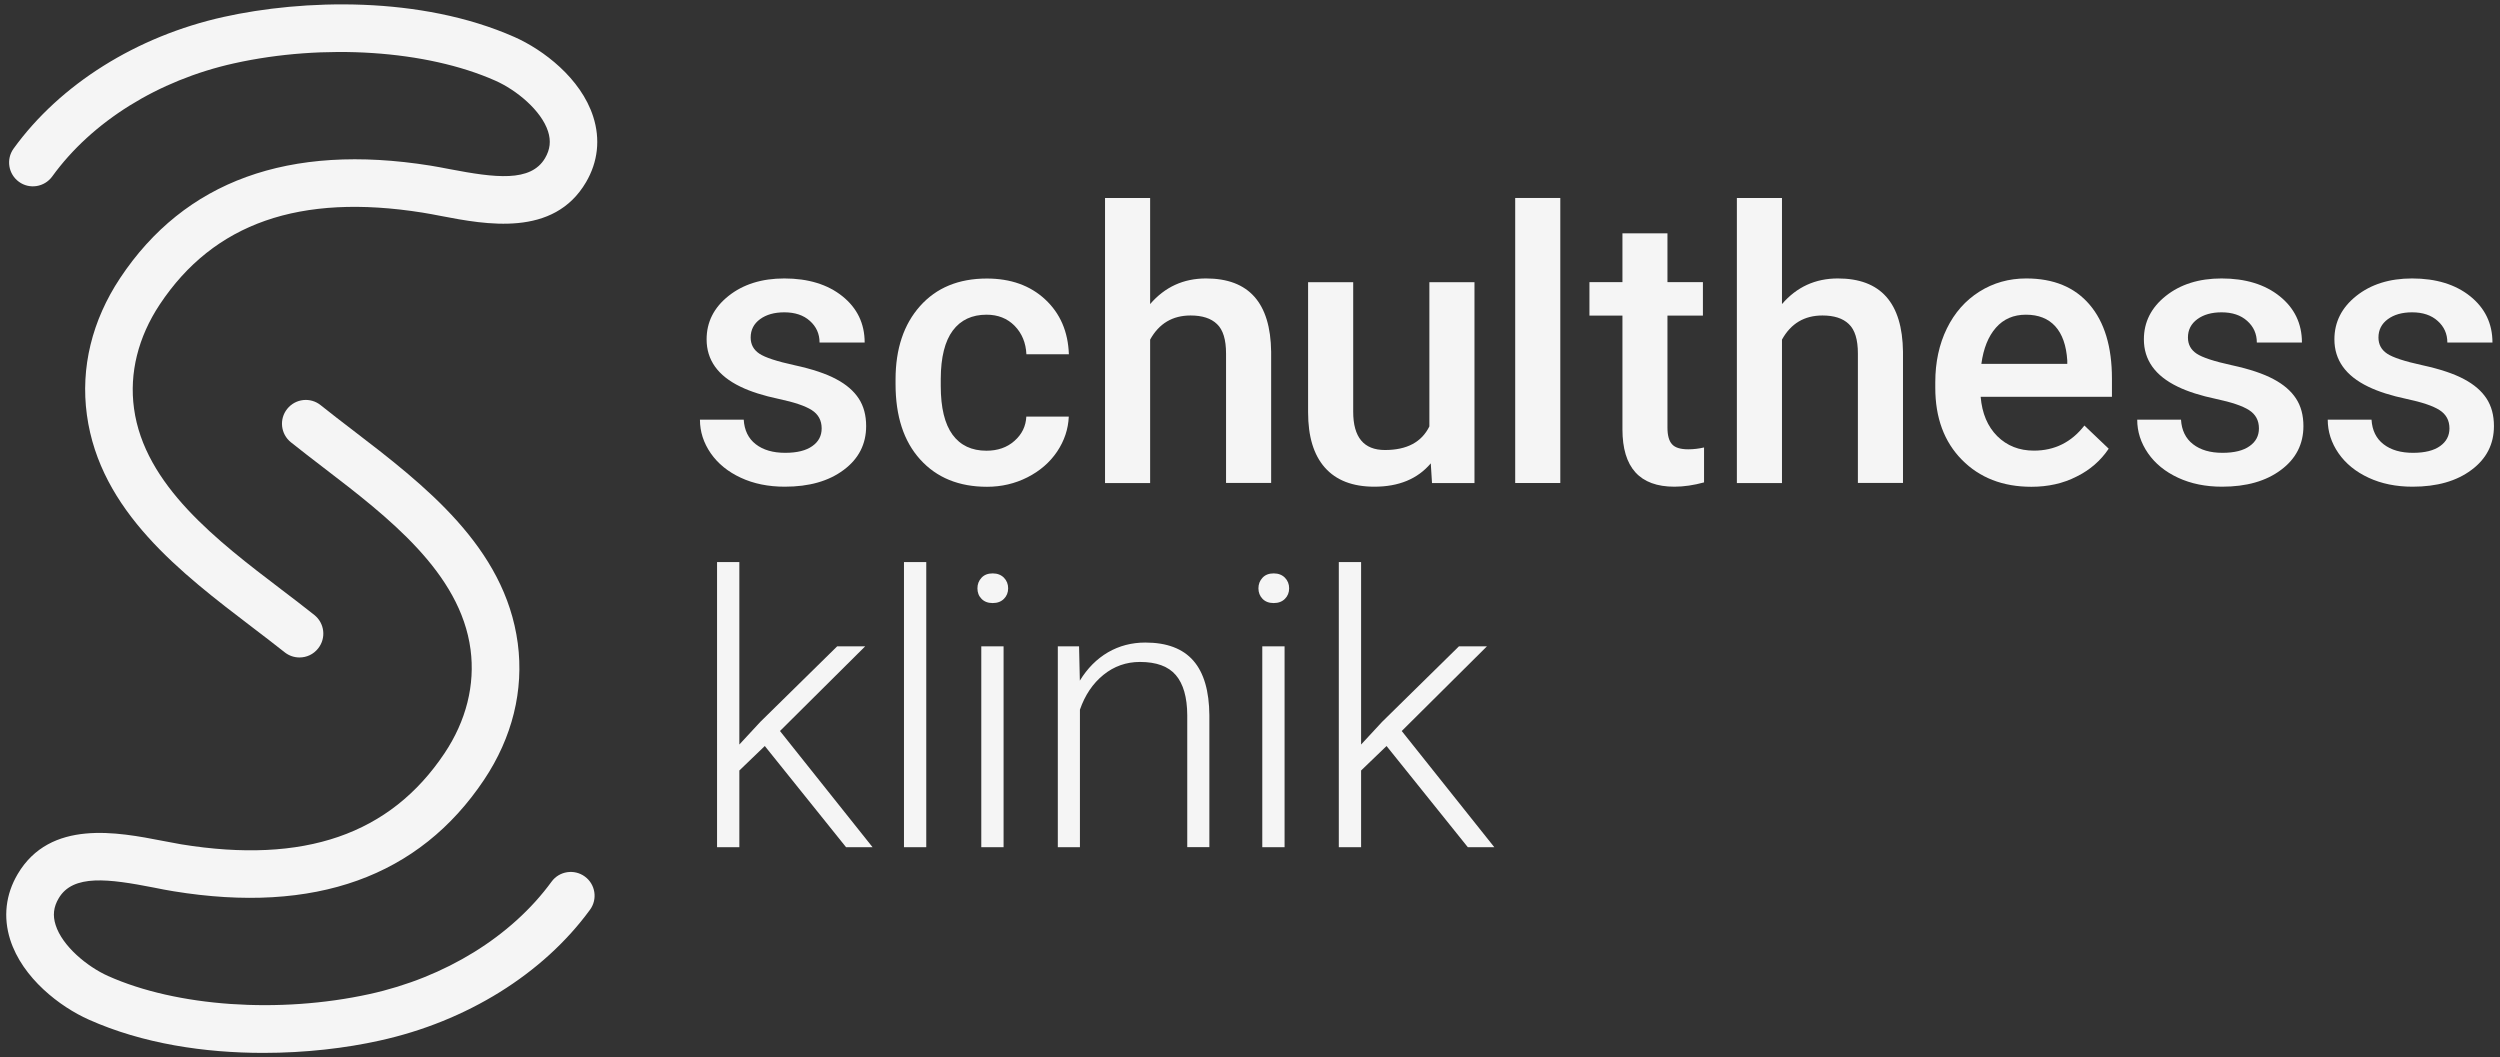
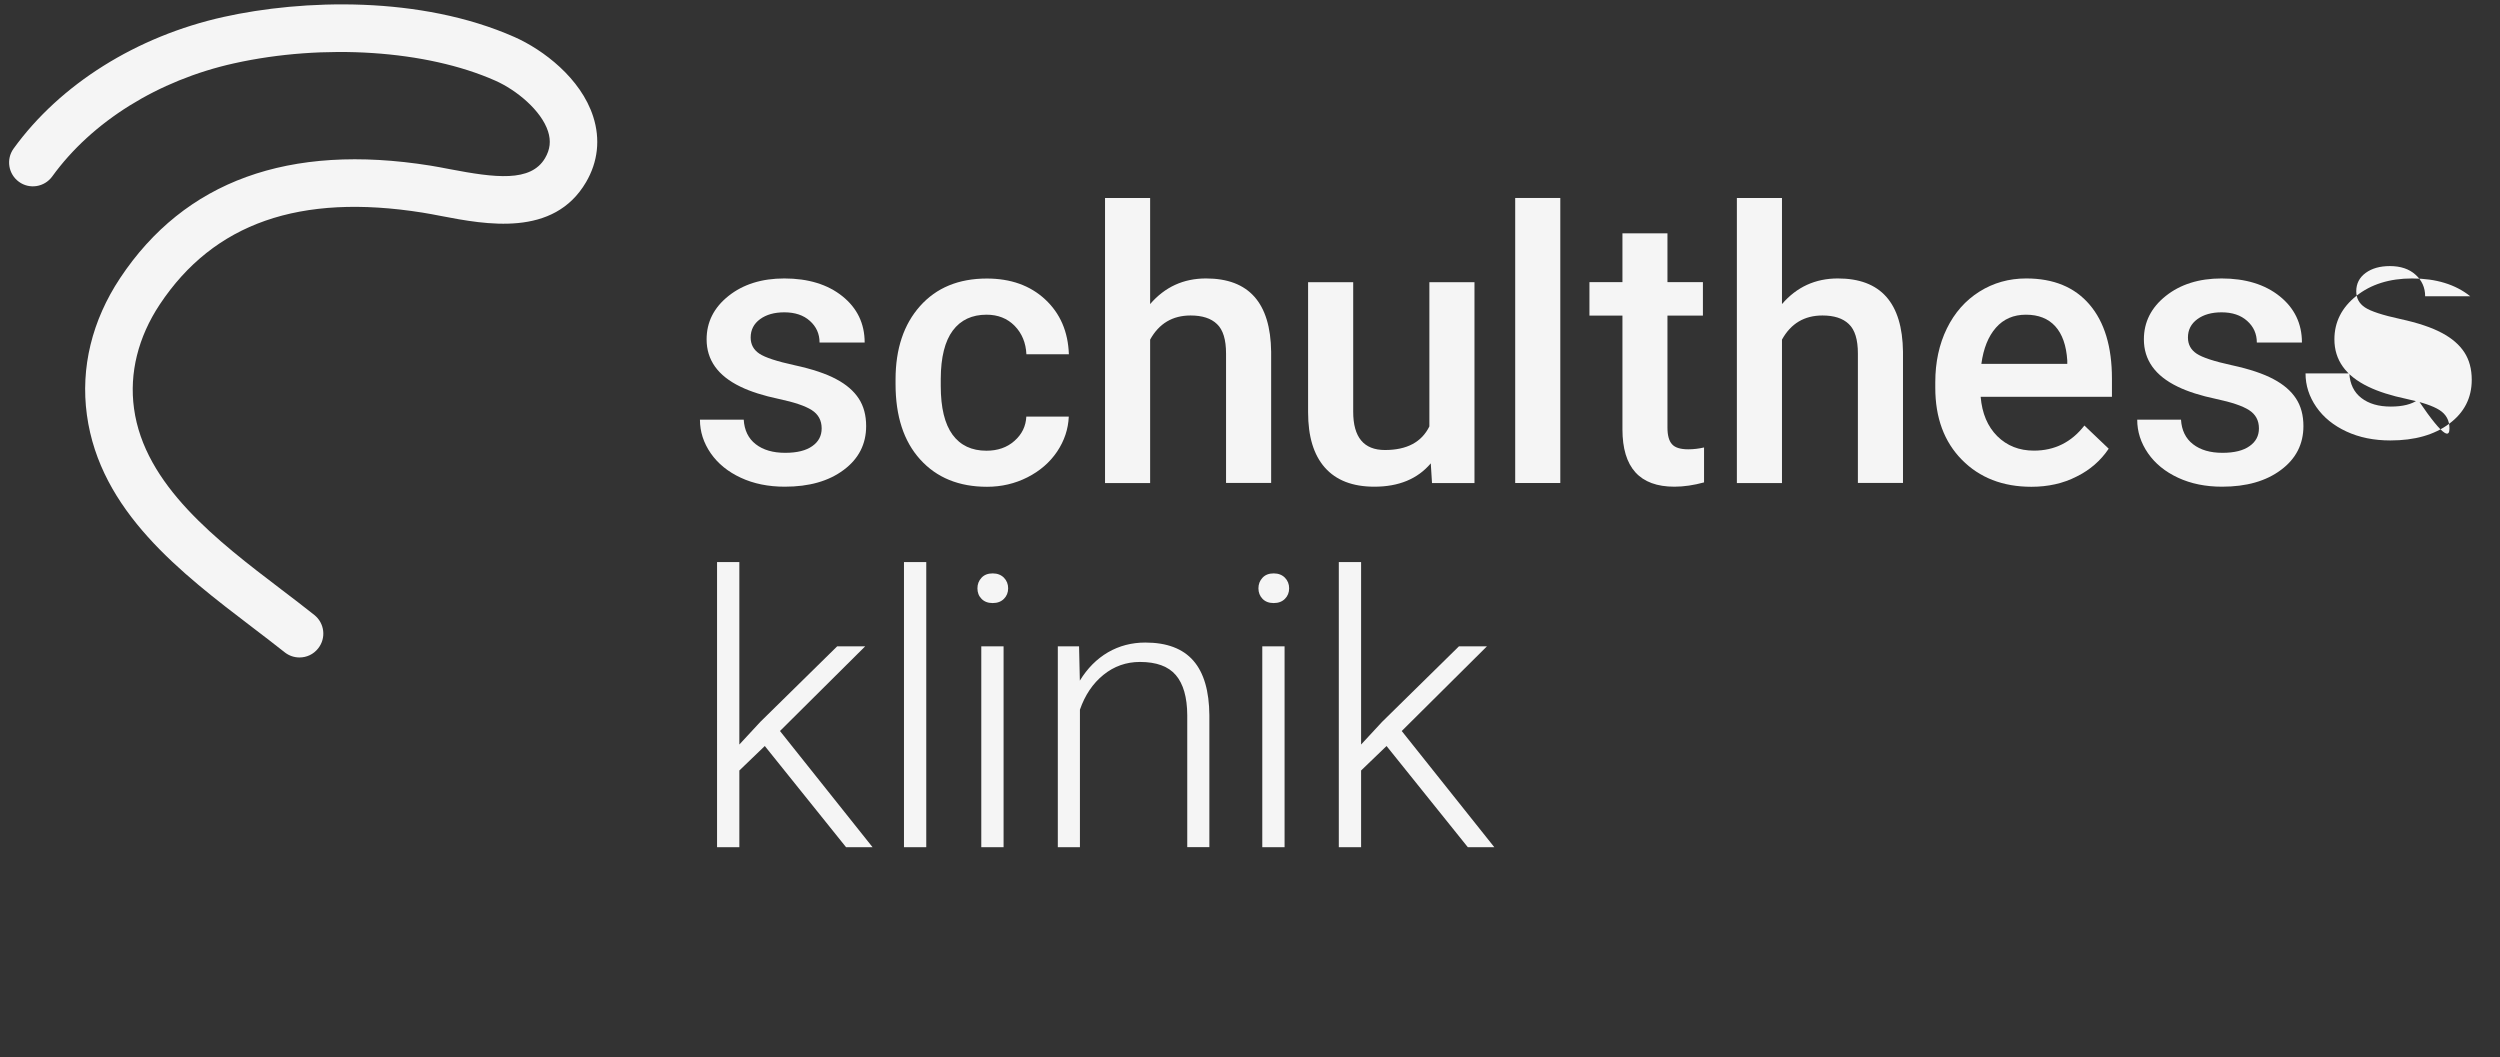
<svg xmlns="http://www.w3.org/2000/svg" version="1.1" x="0px" y="0px" viewBox="0 0 284.88 120.47" style="enable-background:new 0 0 284.88 120.47;" xml:space="preserve">
  <rect x="0" y="0" width="284.88" height="120.47" fill="#333333" stroke="none" />
  <style type="text/css">
	.st0{fill:#F5F5F5;}
</style>
  <g id="Wortmarke">
    <g>
      <path class="st0" d="M93.63,48.82c0-0.92-0.38-1.61-1.13-2.09c-0.75-0.48-2.01-0.9-3.75-1.27c-1.75-0.37-3.21-0.83-4.38-1.4    c-2.57-1.24-3.85-3.04-3.85-5.39c0-1.97,0.83-3.62,2.5-4.95c1.66-1.32,3.78-1.99,6.35-1.99c2.73,0,4.95,0.68,6.63,2.03    c1.68,1.35,2.53,3.11,2.53,5.27h-5.14c0-0.99-0.37-1.81-1.1-2.46c-0.73-0.66-1.71-0.98-2.92-0.98c-1.13,0-2.05,0.26-2.76,0.78    c-0.71,0.52-1.07,1.22-1.07,2.09c0,0.79,0.33,1.4,0.99,1.84c0.66,0.44,2,0.88,4.02,1.32c2.02,0.44,3.6,0.97,4.75,1.59    c1.15,0.61,2,1.35,2.56,2.21c0.56,0.86,0.84,1.9,0.84,3.13c0,2.06-0.85,3.73-2.56,5c-1.71,1.28-3.94,1.91-6.71,1.91    c-1.88,0-3.55-0.34-5.01-1.02c-1.47-0.68-2.61-1.61-3.43-2.79c-0.82-1.19-1.23-2.46-1.23-3.83h4.99c0.07,1.21,0.53,2.15,1.37,2.8    c0.85,0.66,1.97,0.98,3.36,0.98c1.35,0,2.38-0.26,3.09-0.77C93.28,50.33,93.63,49.66,93.63,48.82z" />
      <path class="st0" d="M112.41,51.36c1.28,0,2.35-0.37,3.19-1.12c0.85-0.75,1.3-1.67,1.35-2.77h4.84c-0.06,1.42-0.5,2.75-1.33,3.99    c-0.83,1.23-1.96,2.21-3.38,2.93c-1.42,0.72-2.96,1.08-4.61,1.08c-3.2,0-5.74-1.04-7.61-3.11c-1.88-2.07-2.81-4.94-2.81-8.59    v-0.53c0-3.48,0.93-6.27,2.79-8.36c1.86-2.09,4.4-3.14,7.61-3.14c2.72,0,4.94,0.79,6.65,2.38c1.71,1.59,2.61,3.67,2.7,6.25h-4.84    c-0.06-1.31-0.51-2.39-1.34-3.24c-0.84-0.85-1.91-1.27-3.2-1.27c-1.66,0-2.95,0.6-3.85,1.81c-0.9,1.21-1.36,3.04-1.37,5.49v0.82    c0,2.48,0.45,4.33,1.34,5.55C109.43,50.75,110.72,51.36,112.41,51.36z" />
      <path class="st0" d="M131.06,34.65c1.68-1.95,3.8-2.92,6.37-2.92c4.88,0,7.35,2.78,7.42,8.35v14.95h-5.14V40.28    c0-1.58-0.34-2.7-1.03-3.35c-0.68-0.66-1.69-0.98-3.01-0.98c-2.06,0-3.6,0.92-4.61,2.75v16.35h-5.14V22.56h5.14V34.65z" />
      <path class="st0" d="M163.04,52.8c-1.51,1.78-3.65,2.66-6.43,2.66c-2.48,0-4.36-0.73-5.64-2.18c-1.28-1.45-1.91-3.55-1.91-6.3    V32.16h5.14v14.76c0,2.91,1.21,4.36,3.62,4.36c2.5,0,4.18-0.9,5.06-2.69V32.16h5.14v22.89h-4.84L163.04,52.8z" />
      <path class="st0" d="M177.8,55.04h-5.14V22.56h5.14V55.04z" />
      <path class="st0" d="M190.01,26.59v5.56h4.04v3.81h-4.04v12.77c0,0.87,0.17,1.51,0.52,1.89c0.34,0.39,0.96,0.58,1.85,0.58    c0.59,0,1.19-0.07,1.8-0.21v3.98c-1.17,0.32-2.3,0.49-3.38,0.49c-3.95,0-5.92-2.18-5.92-6.54V35.96h-3.76v-3.81h3.76v-5.56H190.01    z" />
      <path class="st0" d="M203.06,34.65c1.68-1.95,3.8-2.92,6.37-2.92c4.88,0,7.35,2.78,7.42,8.35v14.95h-5.14V40.28    c0-1.58-0.34-2.7-1.03-3.35c-0.68-0.66-1.69-0.98-3.01-0.98c-2.06,0-3.6,0.92-4.61,2.75v16.35h-5.14V22.56h5.14V34.65z" />
      <path class="st0" d="M231.48,55.47c-3.26,0-5.9-1.03-7.92-3.08c-2.02-2.05-3.03-4.78-3.03-8.2v-0.64c0-2.28,0.44-4.32,1.32-6.12    c0.88-1.8,2.12-3.2,3.71-4.2c1.59-1,3.37-1.5,5.33-1.5c3.12,0,5.52,0.99,7.22,2.98c1.7,1.99,2.55,4.8,2.55,8.44v2.07H225.7    c0.16,1.89,0.79,3.38,1.89,4.48c1.11,1.1,2.5,1.65,4.18,1.65c2.35,0,4.27-0.95,5.75-2.86l2.77,2.64    c-0.92,1.37-2.14,2.43-3.67,3.18C235.1,55.09,233.38,55.47,231.48,55.47z M230.86,35.86c-1.41,0-2.55,0.49-3.42,1.48    c-0.87,0.99-1.42,2.36-1.66,4.12h9.79v-0.38c-0.11-1.72-0.57-3.02-1.37-3.9C233.4,36.3,232.29,35.86,230.86,35.86z" />
      <path class="st0" d="M257.41,48.82c0-0.92-0.38-1.61-1.13-2.09c-0.75-0.48-2.01-0.9-3.75-1.27c-1.75-0.37-3.21-0.83-4.38-1.4    c-2.57-1.24-3.85-3.04-3.85-5.39c0-1.97,0.83-3.62,2.5-4.95c1.66-1.32,3.78-1.99,6.35-1.99c2.73,0,4.95,0.68,6.63,2.03    c1.68,1.35,2.53,3.11,2.53,5.27h-5.14c0-0.99-0.37-1.81-1.1-2.46c-0.73-0.66-1.71-0.98-2.92-0.98c-1.13,0-2.05,0.26-2.76,0.78    c-0.71,0.52-1.07,1.22-1.07,2.09c0,0.79,0.33,1.4,0.99,1.84c0.66,0.44,2,0.88,4.02,1.32c2.02,0.44,3.6,0.97,4.75,1.59    c1.15,0.61,2,1.35,2.56,2.21c0.56,0.86,0.84,1.9,0.84,3.13c0,2.06-0.85,3.73-2.56,5c-1.71,1.28-3.94,1.91-6.71,1.91    c-1.88,0-3.55-0.34-5.01-1.02c-1.47-0.68-2.61-1.61-3.43-2.79c-0.82-1.19-1.23-2.46-1.23-3.83h4.99c0.07,1.21,0.53,2.15,1.37,2.8    c0.85,0.66,1.97,0.98,3.36,0.98c1.35,0,2.38-0.26,3.09-0.77C257.06,50.33,257.41,49.66,257.41,48.82z" />
-       <path class="st0" d="M279.12,48.82c0-0.92-0.38-1.61-1.13-2.09c-0.75-0.48-2.01-0.9-3.75-1.27c-1.75-0.37-3.21-0.83-4.38-1.4    c-2.57-1.24-3.85-3.04-3.85-5.39c0-1.97,0.83-3.62,2.5-4.95c1.66-1.32,3.78-1.99,6.35-1.99c2.73,0,4.95,0.68,6.63,2.03    c1.68,1.35,2.53,3.11,2.53,5.27h-5.14c0-0.99-0.37-1.81-1.1-2.46c-0.73-0.66-1.71-0.98-2.92-0.98c-1.13,0-2.05,0.26-2.76,0.78    c-0.71,0.52-1.07,1.22-1.07,2.09c0,0.79,0.33,1.4,0.99,1.84c0.66,0.44,2,0.88,4.02,1.32c2.02,0.44,3.6,0.97,4.75,1.59    c1.15,0.61,2,1.35,2.56,2.21c0.56,0.86,0.84,1.9,0.84,3.13c0,2.06-0.85,3.73-2.56,5c-1.71,1.28-3.94,1.91-6.71,1.91    c-1.88,0-3.55-0.34-5.01-1.02c-1.47-0.68-2.61-1.61-3.43-2.79c-0.82-1.19-1.23-2.46-1.23-3.83h4.99c0.07,1.21,0.53,2.15,1.37,2.8    c0.85,0.66,1.97,0.98,3.36,0.98c1.35,0,2.38-0.26,3.09-0.77C278.76,50.33,279.12,49.66,279.12,48.82z" />
+       <path class="st0" d="M279.12,48.82c0-0.92-0.38-1.61-1.13-2.09c-0.75-0.48-2.01-0.9-3.75-1.27c-1.75-0.37-3.21-0.83-4.38-1.4    c-2.57-1.24-3.85-3.04-3.85-5.39c0-1.97,0.83-3.62,2.5-4.95c1.66-1.32,3.78-1.99,6.35-1.99c2.73,0,4.95,0.68,6.63,2.03    h-5.14c0-0.99-0.37-1.81-1.1-2.46c-0.73-0.66-1.71-0.98-2.92-0.98c-1.13,0-2.05,0.26-2.76,0.78    c-0.71,0.52-1.07,1.22-1.07,2.09c0,0.79,0.33,1.4,0.99,1.84c0.66,0.44,2,0.88,4.02,1.32c2.02,0.44,3.6,0.97,4.75,1.59    c1.15,0.61,2,1.35,2.56,2.21c0.56,0.86,0.84,1.9,0.84,3.13c0,2.06-0.85,3.73-2.56,5c-1.71,1.28-3.94,1.91-6.71,1.91    c-1.88,0-3.55-0.34-5.01-1.02c-1.47-0.68-2.61-1.61-3.43-2.79c-0.82-1.19-1.23-2.46-1.23-3.83h4.99c0.07,1.21,0.53,2.15,1.37,2.8    c0.85,0.66,1.97,0.98,3.36,0.98c1.35,0,2.38-0.26,3.09-0.77C278.76,50.33,279.12,49.66,279.12,48.82z" />
      <path class="st0" d="M87.15,85.01l-2.9,2.79v8.74h-2.54V64.05h2.54v20.79l2.39-2.58l8.76-8.61h3.19l-9.71,9.65l10.55,13.24h-3.02    L87.15,85.01z" />
      <path class="st0" d="M105.55,96.54h-2.54V64.05h2.54V96.54z" />
      <path class="st0" d="M111.38,67.04c0-0.48,0.16-0.88,0.47-1.21c0.31-0.33,0.73-0.49,1.27-0.49c0.54,0,0.96,0.17,1.28,0.49    c0.32,0.33,0.48,0.73,0.48,1.21c0,0.48-0.16,0.88-0.48,1.2c-0.32,0.32-0.74,0.48-1.28,0.48c-0.54,0-0.96-0.16-1.27-0.48    C111.53,67.92,111.38,67.52,111.38,67.04z M114.36,96.54h-2.54V73.65h2.54V96.54z" />
      <path class="st0" d="M122.96,73.65l0.09,3.91c0.86-1.41,1.93-2.48,3.21-3.23c1.28-0.74,2.7-1.11,4.25-1.11    c2.45,0,4.28,0.69,5.48,2.07c1.2,1.38,1.8,3.46,1.82,6.22v15.02h-2.52V81.5c-0.01-2.05-0.45-3.57-1.3-4.57    c-0.85-1-2.22-1.5-4.09-1.5c-1.56,0-2.95,0.49-4.16,1.47c-1.21,0.98-2.1,2.3-2.68,3.97v15.67h-2.52V73.65H122.96z" />
      <path class="st0" d="M143.4,67.04c0-0.48,0.16-0.88,0.47-1.21c0.31-0.33,0.73-0.49,1.27-0.49c0.54,0,0.96,0.17,1.28,0.49    c0.32,0.33,0.48,0.73,0.48,1.21c0,0.48-0.16,0.88-0.48,1.2c-0.32,0.32-0.74,0.48-1.28,0.48c-0.54,0-0.96-0.16-1.27-0.48    C143.56,67.92,143.4,67.52,143.4,67.04z M146.38,96.54h-2.54V73.65h2.54V96.54z" />
      <path class="st0" d="M158,85.01l-2.9,2.79v8.74h-2.54V64.05h2.54v20.79l2.39-2.58l8.76-8.61h3.19l-9.71,9.65l10.55,13.24h-3.02    L158,85.01z" />
    </g>
  </g>
  <g id="Bildmarke">
    <path class="st0" d="M34.13,74.92c-0.59,0-1.19-0.19-1.69-0.59c-1.16-0.92-2.39-1.86-3.65-2.82C20.64,65.3,11.39,58.25,9.9,47.27   c-0.73-5.36,0.58-10.74,3.78-15.57c7.35-11.08,19.24-15.4,35.35-12.83c0.7,0.11,1.46,0.26,2.25,0.41c5.14,0.98,9.2,1.51,10.83-1.26   c0.58-0.99,0.69-1.96,0.34-3.05c-0.77-2.39-3.61-4.72-6.01-5.78C48.6,5.71,36.91,4.94,26.66,7.22   c-8.63,1.92-16.18,6.62-20.71,12.89c-0.88,1.21-2.58,1.49-3.79,0.61c-1.21-0.88-1.49-2.57-0.61-3.79c5.3-7.33,14.02-12.8,23.93-15   c9-2,22.43-2.45,33.15,2.29c3.25,1.44,7.56,4.68,8.97,9.08c0.82,2.56,0.54,5.14-0.82,7.46c-3.69,6.3-11.42,4.83-16.53,3.85   c-0.74-0.14-1.44-0.28-2.09-0.38C34.16,22,24.36,25.42,18.2,34.7c-2.46,3.72-3.48,7.81-2.93,11.84   c1.19,8.75,9.49,15.08,16.81,20.65c1.29,0.98,2.55,1.94,3.74,2.89c1.17,0.93,1.37,2.64,0.43,3.81   C35.72,74.57,34.93,74.92,34.13,74.92z" />
-     <path class="st0" d="M30,119.98c-6.62,0-13.72-1.03-19.9-3.8c-3.25-1.45-7.54-4.71-8.94-9.11c-0.81-2.56-0.52-5.14,0.85-7.46   c3.71-6.29,11.43-4.78,16.54-3.79c0.74,0.14,1.44,0.28,2.09,0.39c14.01,2.28,23.82-1.11,30.01-10.37c2.48-3.71,3.5-7.8,2.97-11.83   c-1.16-8.76-9.43-15.11-16.74-20.71c-1.28-0.98-2.54-1.95-3.73-2.9c-1.17-0.94-1.36-2.64-0.42-3.81c0.94-1.17,2.64-1.36,3.81-0.42   c1.16,0.93,2.38,1.87,3.64,2.83C48.32,55.24,57.54,62.32,59,73.3c0.71,5.36-0.62,10.74-3.84,15.56   c-7.39,11.05-19.29,15.33-35.39,12.7c-0.7-0.11-1.46-0.26-2.25-0.42c-5.14-1-9.2-1.55-10.83,1.22c-0.59,0.99-0.7,1.96-0.35,3.05   c0.76,2.4,3.59,4.74,5.98,5.81c7.83,3.5,19.51,4.31,29.77,2.06c8.64-1.89,16.2-6.56,20.76-12.81c0.88-1.21,2.58-1.47,3.79-0.59   c1.21,0.88,1.48,2.58,0.59,3.79c-5.33,7.31-14.07,12.74-23.98,14.91C39.44,119.43,34.85,119.98,30,119.98z" />
  </g>
</svg>